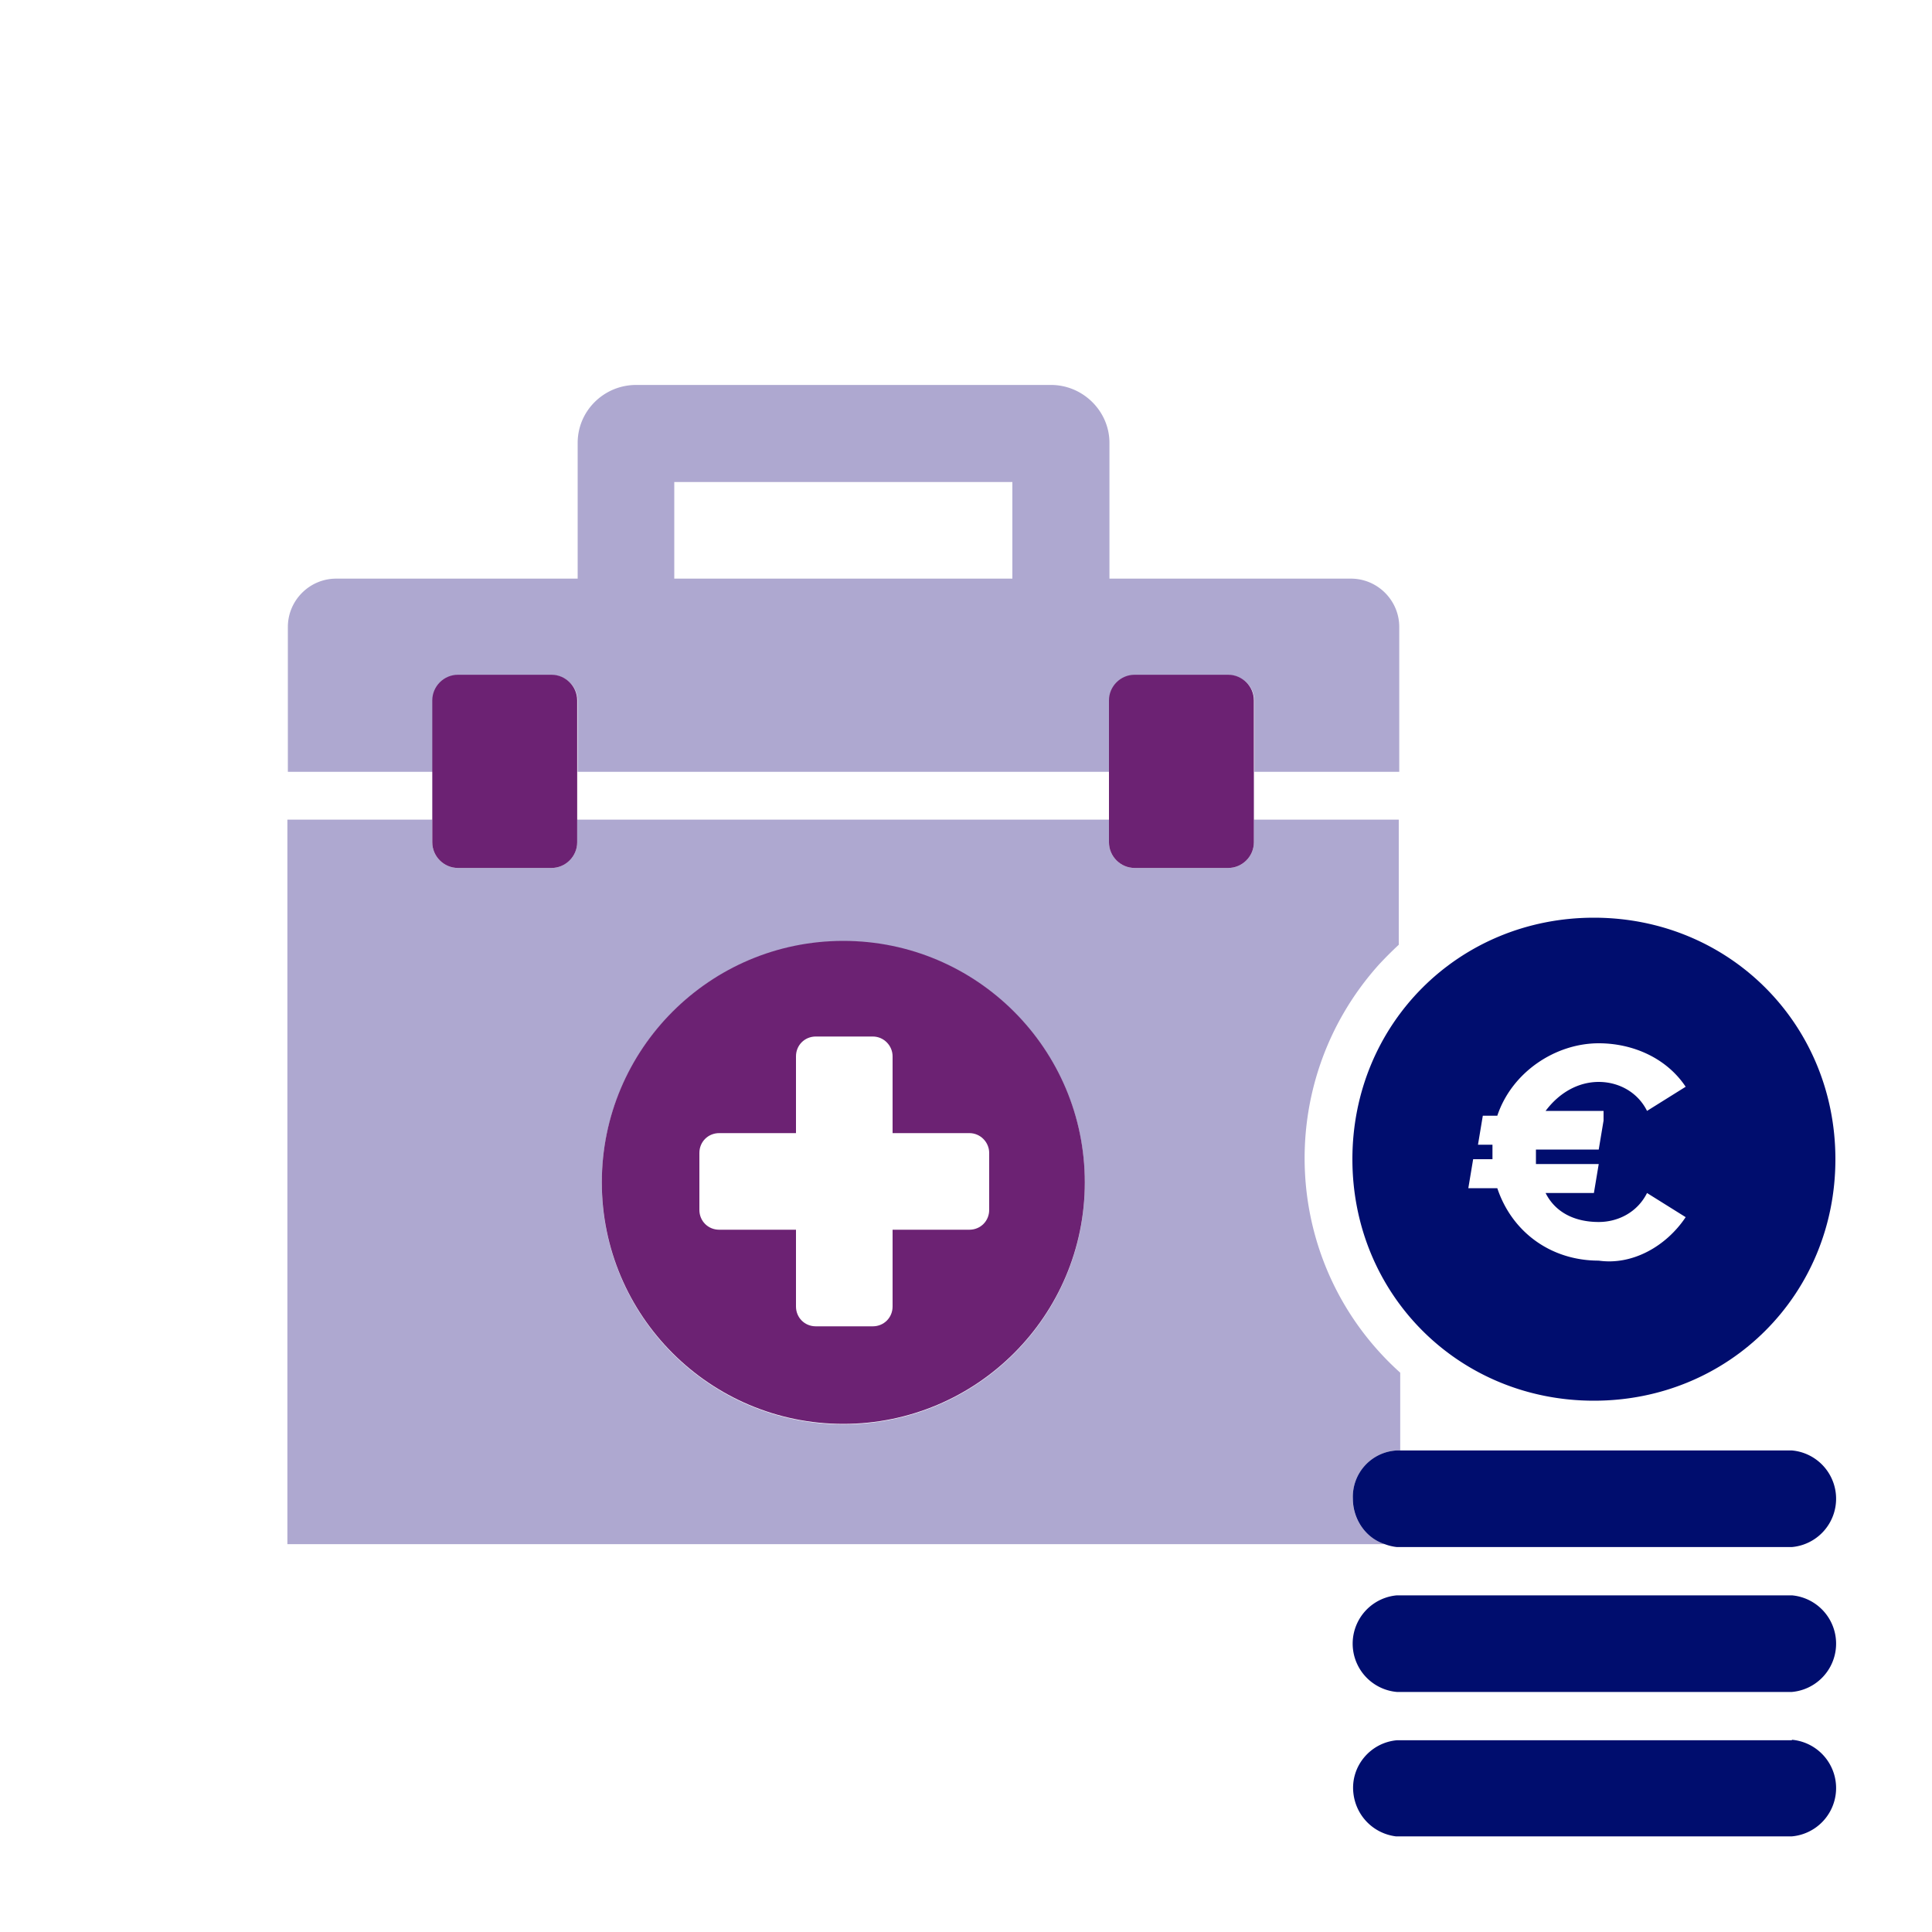
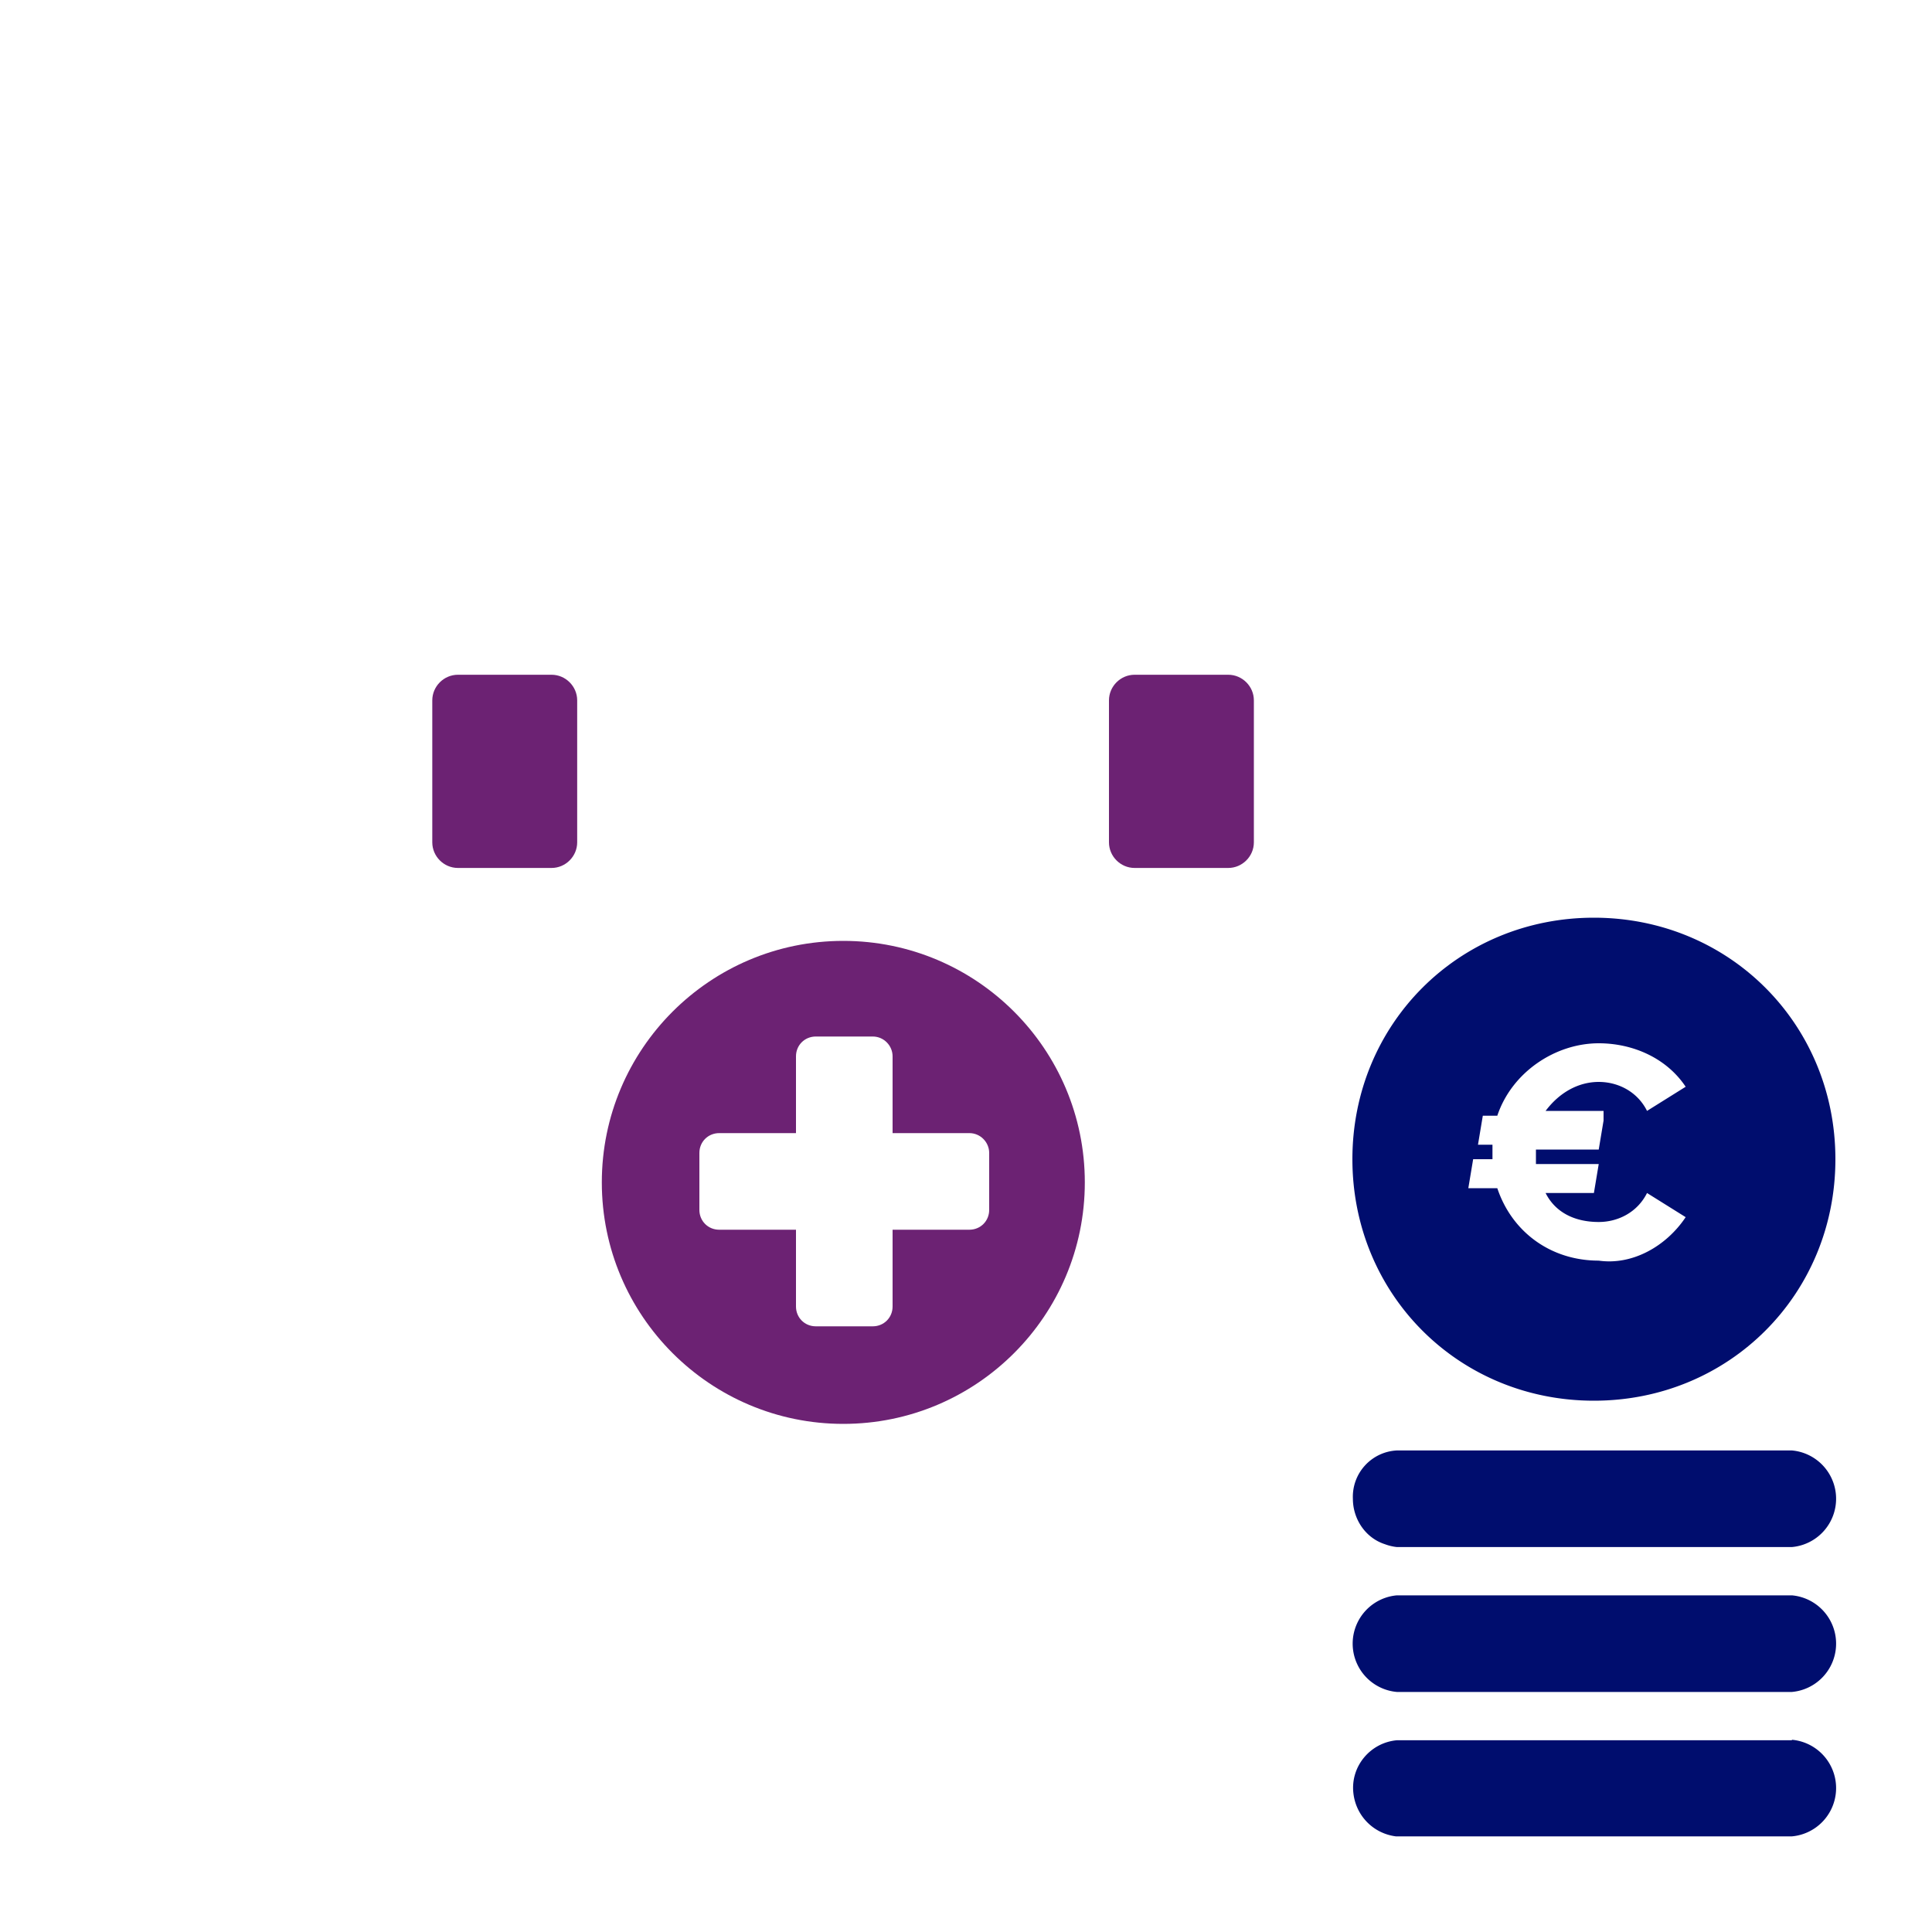
<svg xmlns="http://www.w3.org/2000/svg" data-name="Calque 1" viewBox="0 0 40 40" focusable="false" aria-hidden="true">
-   <path d="M0 0h40v40H0z" fill="none" />
  <path d="M13.96 9.97h7v2h-7zm-2 6h11.01v1H11.95v-1Z" fill="none" />
-   <path d="M28.01 31.03a.96.96 0 0 1 .91-1h.07v-1.61c-2.46-2.21-2.65-5.99-.44-8.45.13-.14.27-.28.41-.41v-2.59h-3v.47c0 .29-.24.53-.53.53h-1.94c-.29 0-.53-.24-.53-.53v-.47H11.95v.47c0 .29-.24.53-.53.53H9.48c-.29 0-.53-.24-.53-.53v-.47h-3v15h22.72a.98.98 0 0 1-.66-.94m-10.55-1.54c-2.76 0-5-2.24-5-5s2.24-5 5-5 5 2.24 5 5-2.24 5-5 5M9.49 13.98h1.94c.29 0 .53.24.53.53v1.47h11.01v-1.47c0-.29.24-.53.53-.53h1.94c.29 0 .53.24.53.53v1.47h3v-3c0-.55-.45-1-1-1h-5V9.17c0-.66-.55-1.2-1.21-1.2h-8.59c-.66 0-1.21.53-1.21 1.2v2.81h-5c-.55 0-1 .45-1 1v3h3v-1.47c0-.29.24-.53.53-.53m4.47-4h7v2h-7z" fill="#aea8d0" />
  <path d="M9.48 17.97h1.94c.29 0 .53-.24.53-.53V14.5c0-.29-.24-.53-.53-.53H9.48c-.29 0-.53.24-.53.53v2.94c0 .29.24.53.53.53m15.95-4h-1.94c-.29 0-.53.24-.53.53v2.94c0 .29.24.53.53.53h1.94c.29 0 .53-.24.53-.53V14.5c0-.29-.24-.53-.53-.53m-7.97 5.51c-2.76 0-5 2.24-5 5s2.24 5 5 5 5-2.24 5-5-2.24-5-5-5m3.02 5.57c0 .23-.18.41-.41.41h-1.59v1.59c0 .23-.18.41-.41.41h-1.18c-.23 0-.41-.18-.41-.41v-1.59h-1.59c-.23 0-.41-.18-.41-.41v-1.18c0-.23.18-.41.41-.41h1.59v-1.59c0-.23.18-.41.41-.41h1.18c.23 0 .41.19.41.41v1.59h1.59c.23 0 .41.19.41.41z" fill="#6c2273" />
  <path d="M37.1 36.03h-8.18c-.55.05-.96.54-.9 1.09.05.47.41.84.88.9h8.2a1.004 1.004 0 0 0 0-2Zm0-3h-8.18a1.004 1.004 0 0 0 0 2h8.18a1.004 1.004 0 0 0 0-2m0-3h-8.18a.96.96 0 0 0-.91 1c0 .42.26.81.66.94.08.03.16.05.25.06h8.18a1.004 1.004 0 0 0 0-2M33 19c-2.8 0-5 2.2-5 5s2.2 5 5 5 5-2.2 5-5-2.2-5-5-5m.2 4.2-.1.6h-1.3v.3h1.3l-.1.6h-1c.2.4.6.6 1.1.6.4 0 .8-.2 1-.6l.8.5c-.4.6-1.1 1-1.8.9-1 0-1.8-.6-2.1-1.5h-.6l.1-.6h.4v-.3h-.3l.1-.6h.3c.3-.9 1.2-1.5 2.1-1.5.7 0 1.4.3 1.8.9l-.8.5c-.2-.4-.6-.6-1-.6s-.8.2-1.1.6h1.2z" fill="#000d6e" />
</svg>